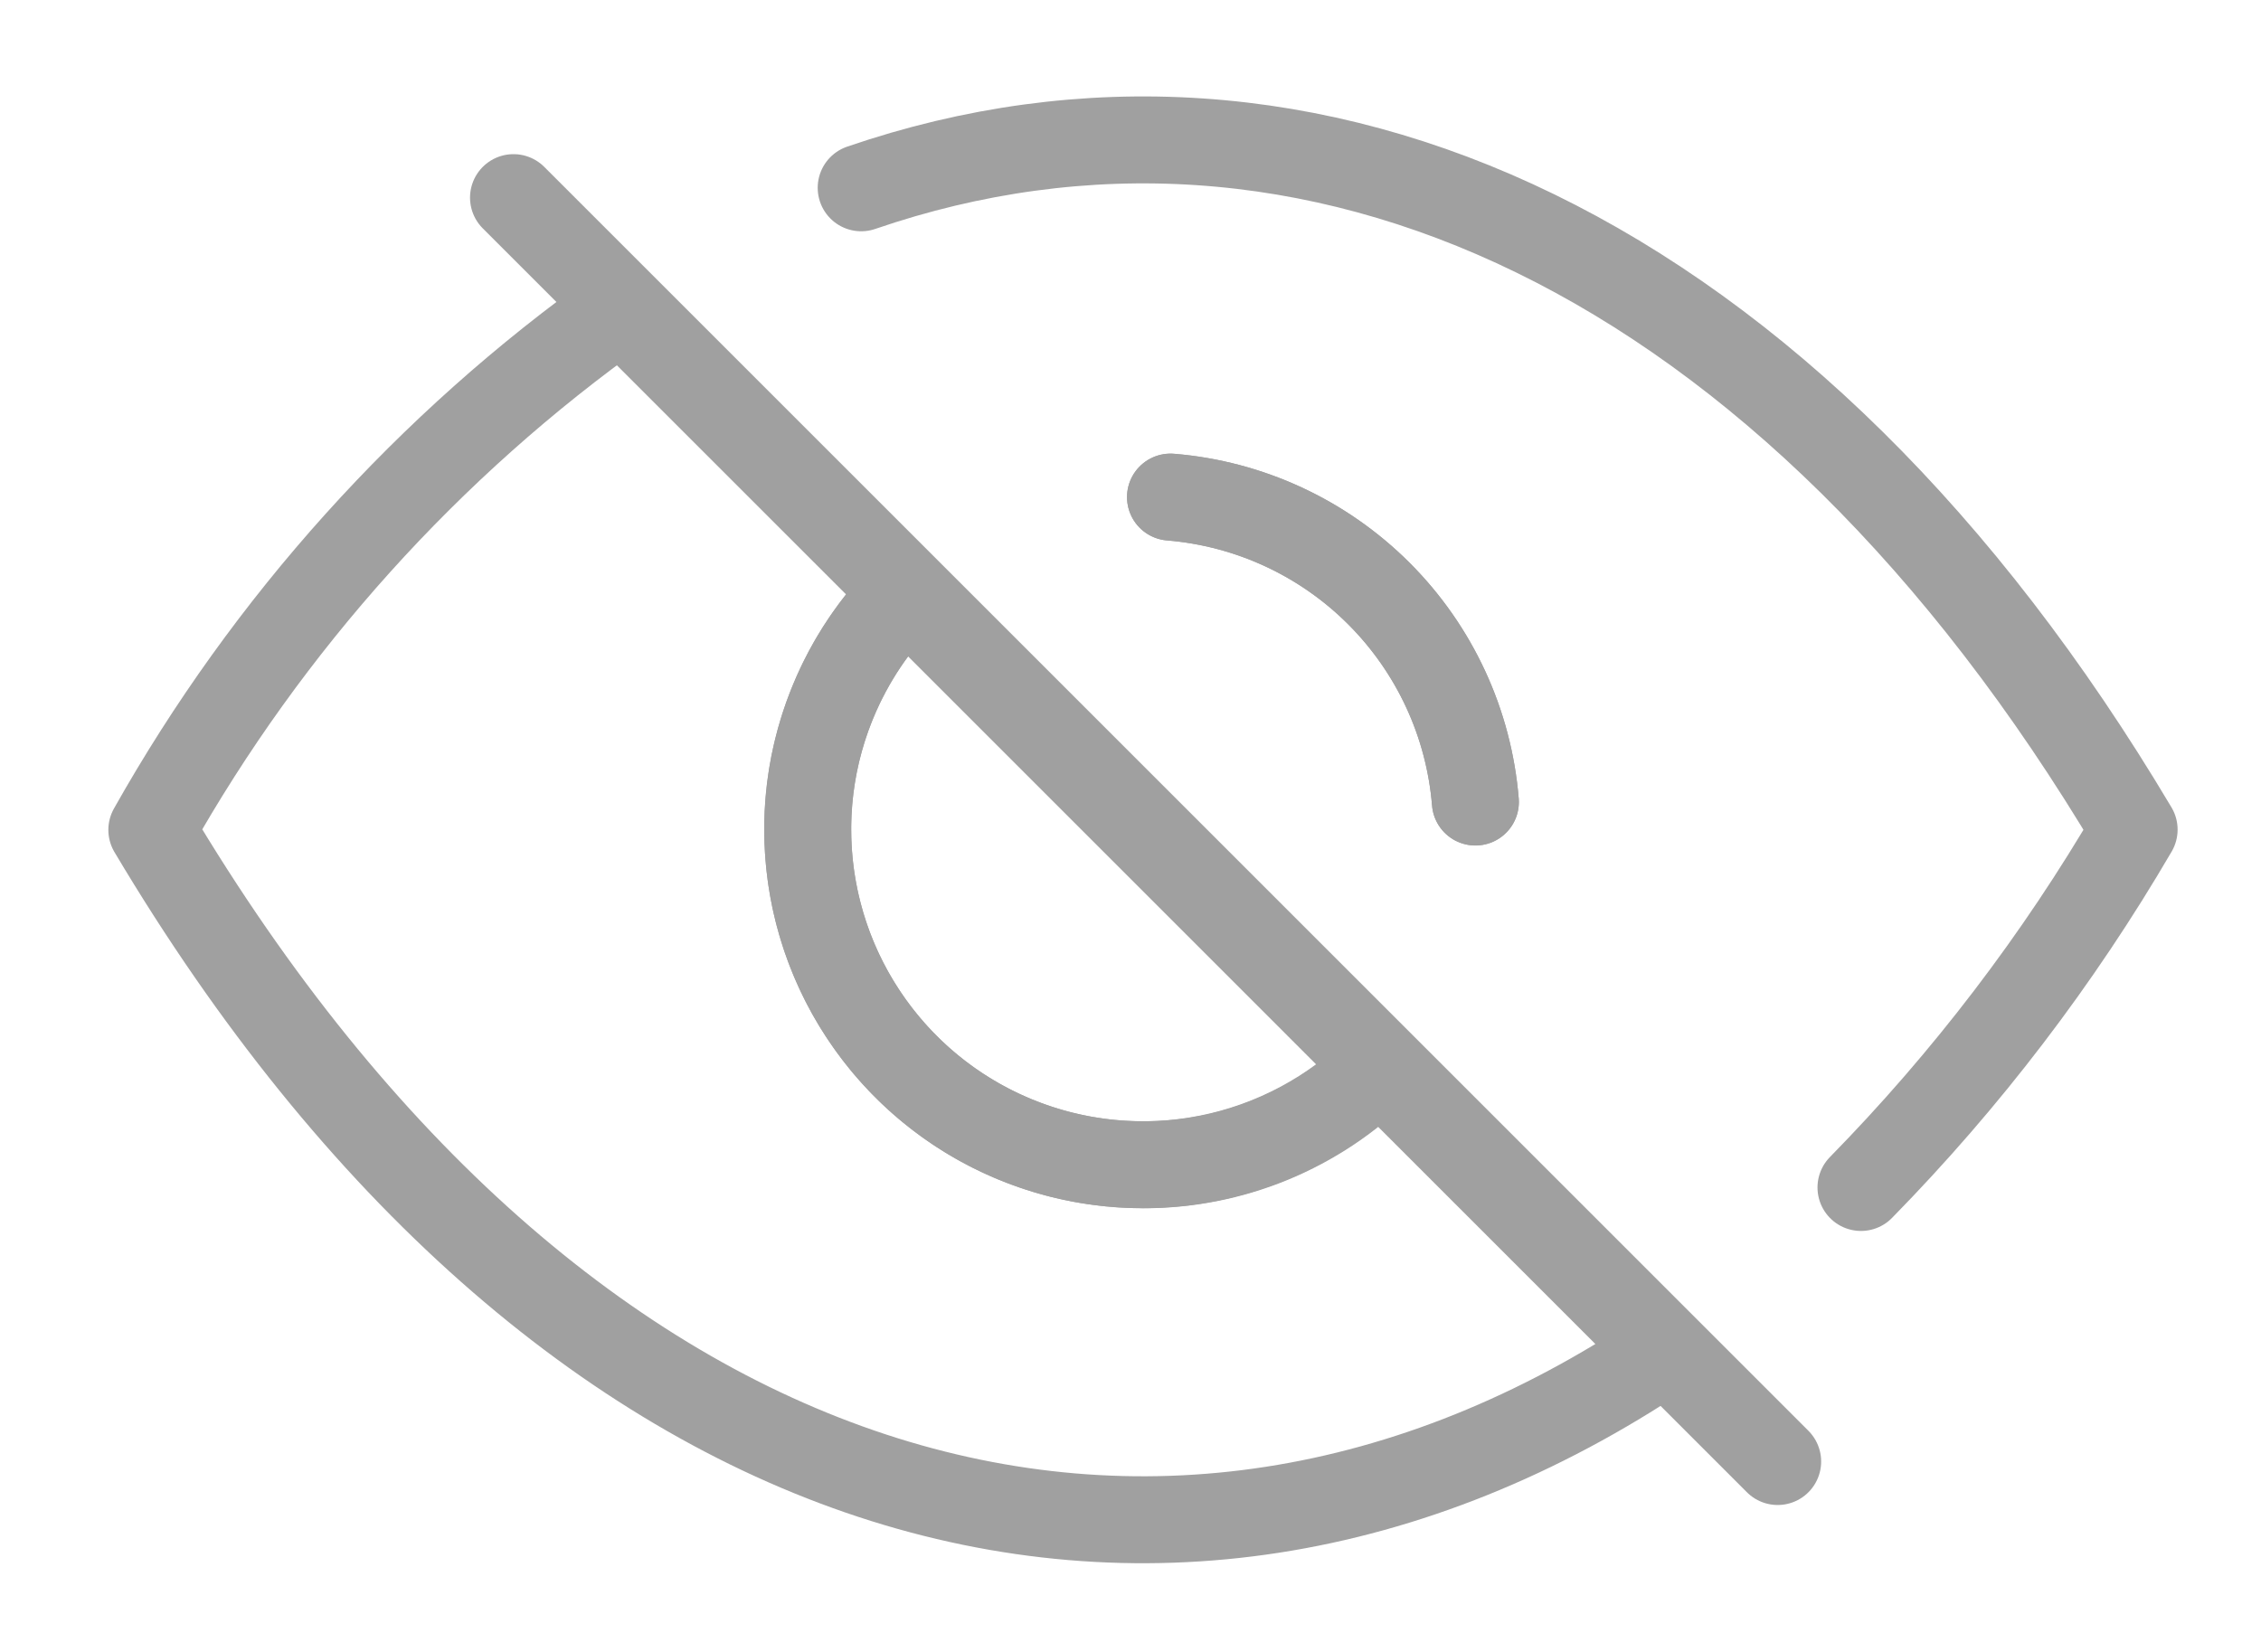
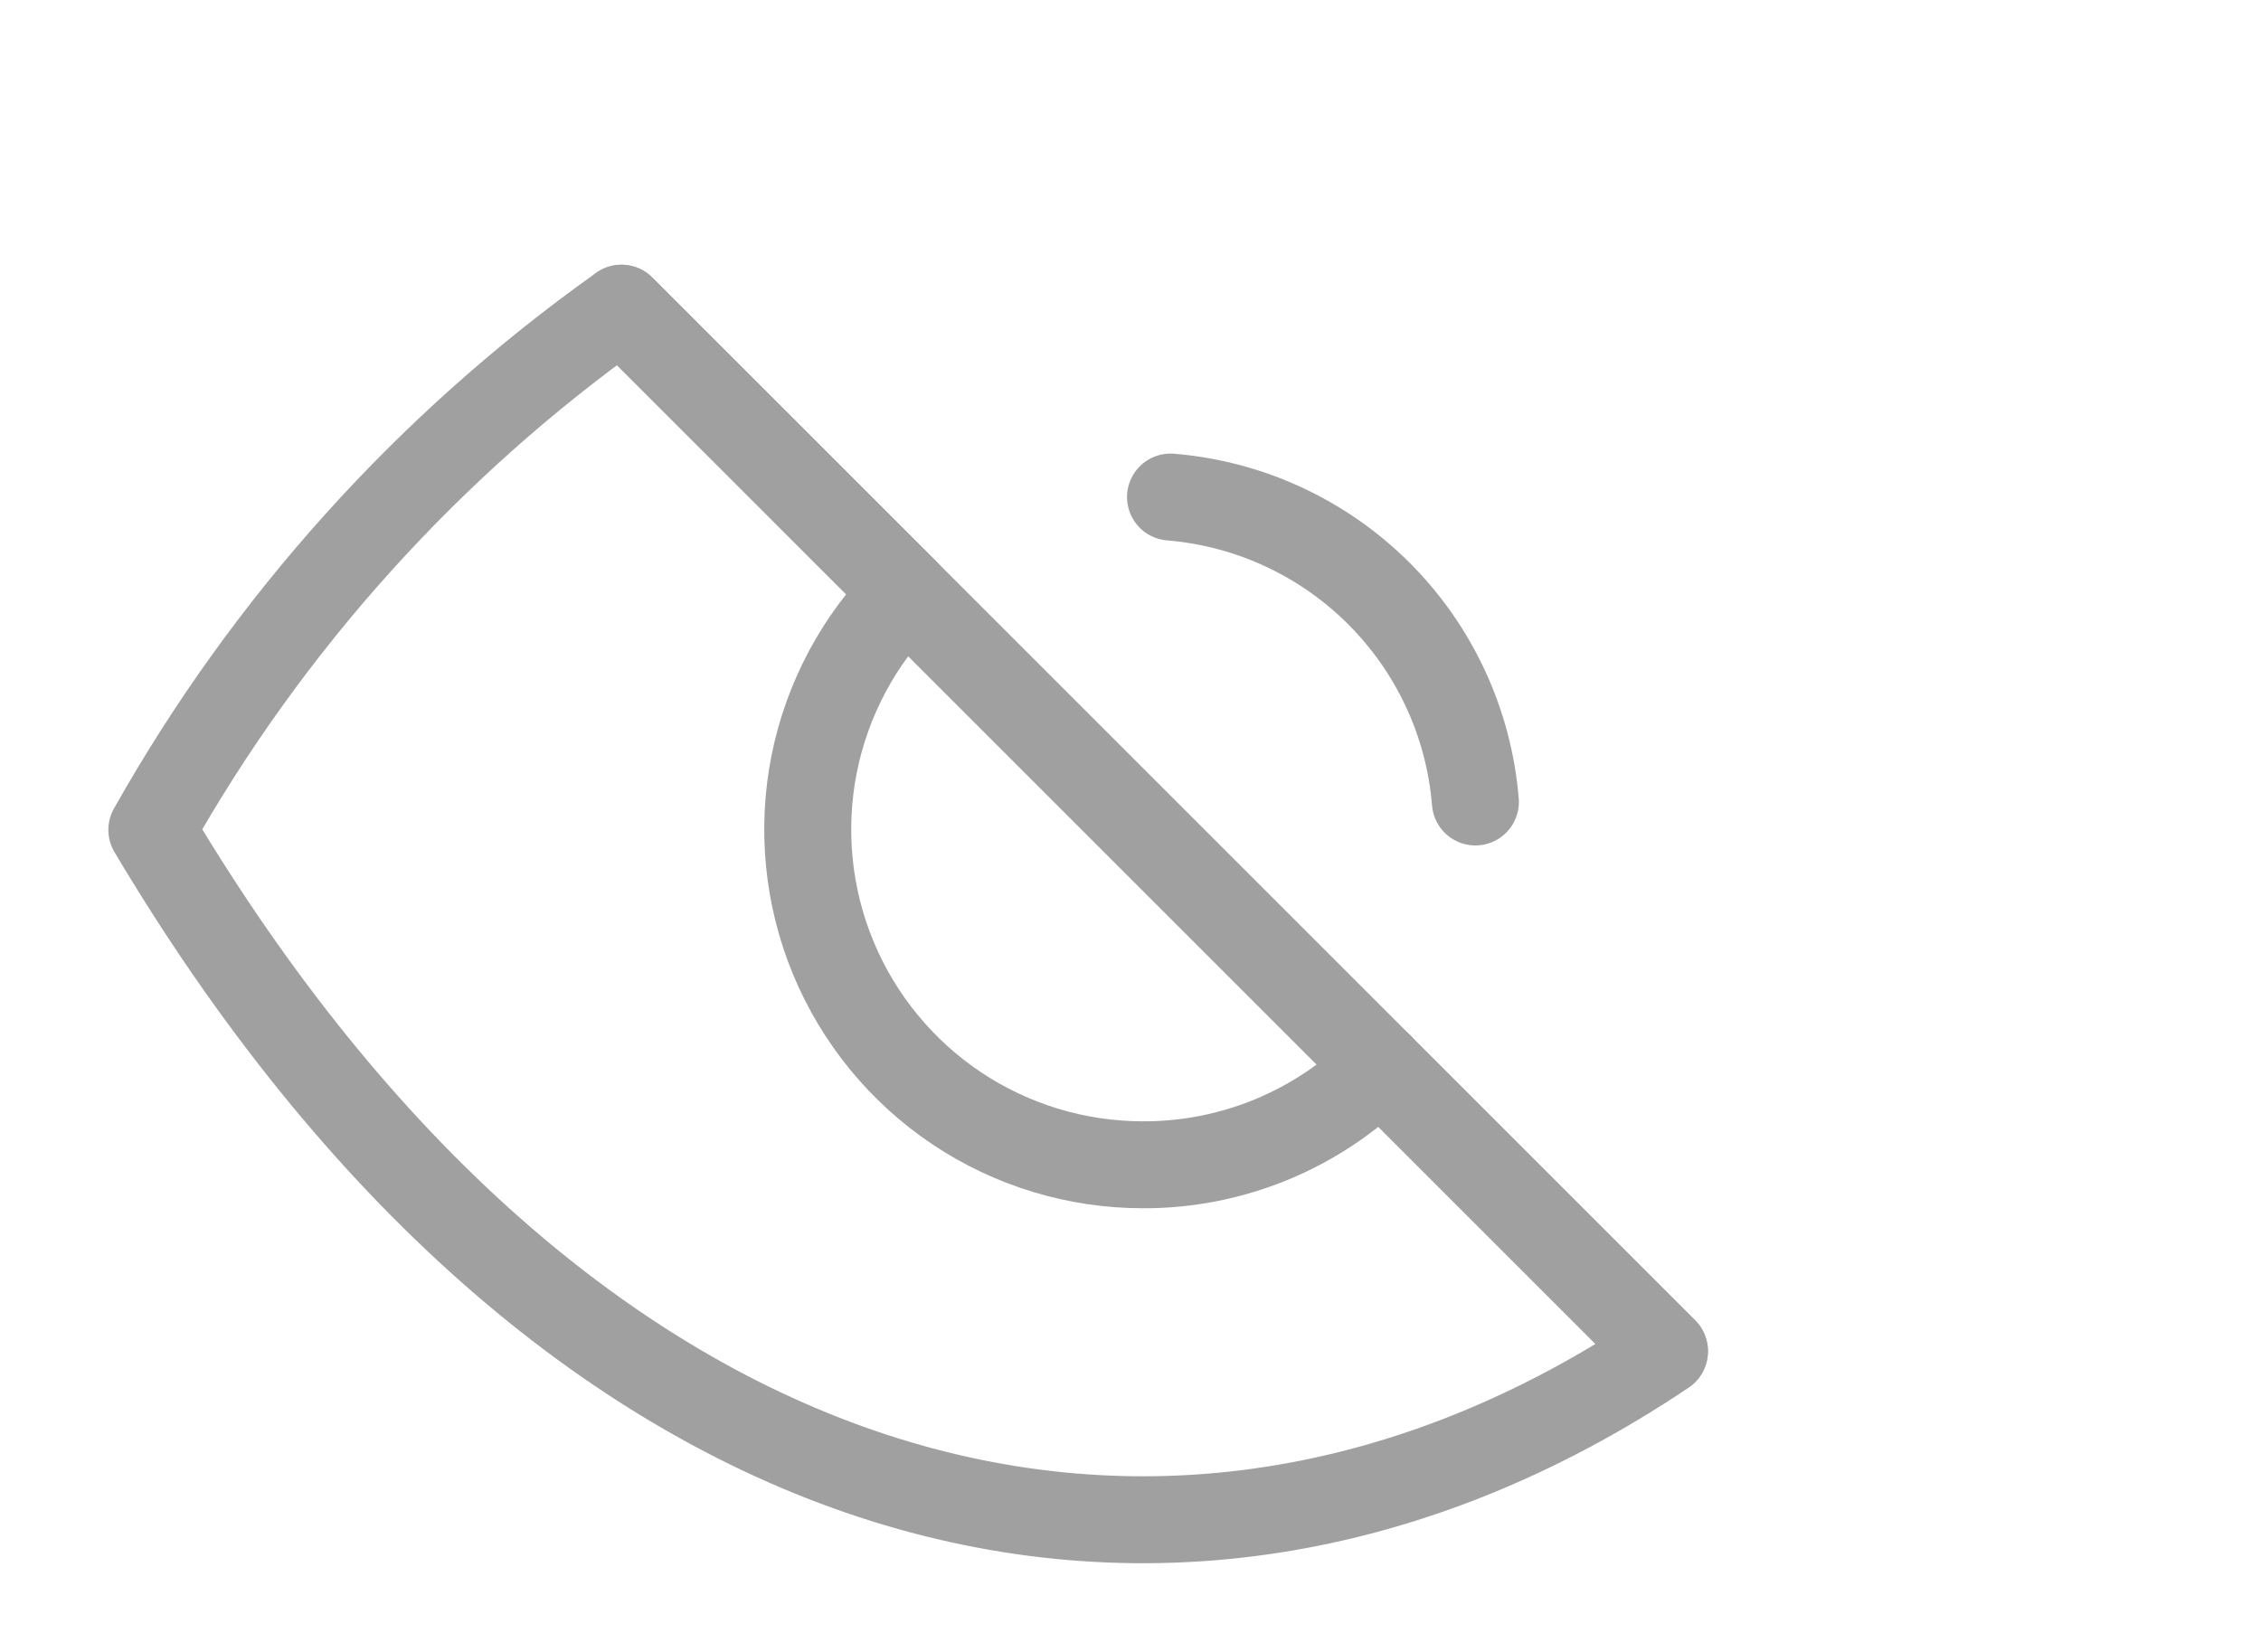
<svg xmlns="http://www.w3.org/2000/svg" width="26" height="19" viewBox="0 0 26 19" fill="none">
  <mask id="mask0_1_256" style="mask-type:luminance" maskUnits="userSpaceOnUse" x="0" y="0" width="26" height="19">
-     <path d="M25.307 0.843H0.979V18.243H25.307V0.843Z" fill="white" />
-   </mask>
+     </mask>
  <g mask="url(#mask0_1_256)">
    <path d="M5.905 2.273L20.442 16.81" stroke="#A0A0A0" stroke-linecap="round" stroke-linejoin="round" />
  </g>
  <path d="M7.147 3.545L10.417 6.815" stroke="#A0A0A0" stroke-linecap="round" stroke-linejoin="round" />
  <path d="M13.143 13.397C12.381 13.397 11.635 13.171 11.001 12.747C10.368 12.323 9.874 11.721 9.582 11.017C9.29 10.312 9.214 9.537 9.362 8.789C9.511 8.041 9.878 7.354 10.417 6.815L7.146 3.545C4.926 5.122 3.082 7.171 1.746 9.545C6.446 17.451 13.333 19.445 19.14 15.545L15.87 12.275C15.512 12.632 15.086 12.915 14.618 13.108C14.15 13.3 13.649 13.399 13.143 13.397Z" stroke="#A0A0A0" stroke-linecap="round" stroke-linejoin="round" />
  <path d="M15.87 12.268L19.14 15.538" stroke="#A0A0A0" stroke-linecap="round" stroke-linejoin="round" />
-   <path d="M21.4 13.658C22.613 12.421 23.668 11.038 24.541 9.542C20.566 2.857 15.029 0.4 9.903 2.16" stroke="#A0A0A0" stroke-linecap="round" stroke-linejoin="round" />
-   <path d="M13.46 5.718C14.365 5.792 15.215 6.185 15.857 6.828C16.499 7.47 16.892 8.32 16.966 9.225" stroke="#A0A0A0" stroke-linecap="round" stroke-linejoin="round" />
-   <path d="M9.288 9.541C9.288 10.303 9.514 11.049 9.938 11.683C10.361 12.317 10.963 12.811 11.668 13.103C12.372 13.395 13.147 13.471 13.895 13.322C14.643 13.173 15.33 12.806 15.869 12.267L10.417 6.815C10.059 7.173 9.774 7.598 9.581 8.065C9.387 8.533 9.287 9.035 9.288 9.541Z" stroke="#A0A0A0" stroke-linecap="round" stroke-linejoin="round" />
  <path d="M16.966 9.224C16.892 8.319 16.499 7.469 15.857 6.827C15.215 6.185 14.365 5.791 13.46 5.717" stroke="#A0A0A0" stroke-linecap="round" stroke-linejoin="round" />
  <path d="M10.417 6.815L15.869 12.267" stroke="#A0A0A0" stroke-linecap="round" stroke-linejoin="round" />
</svg>